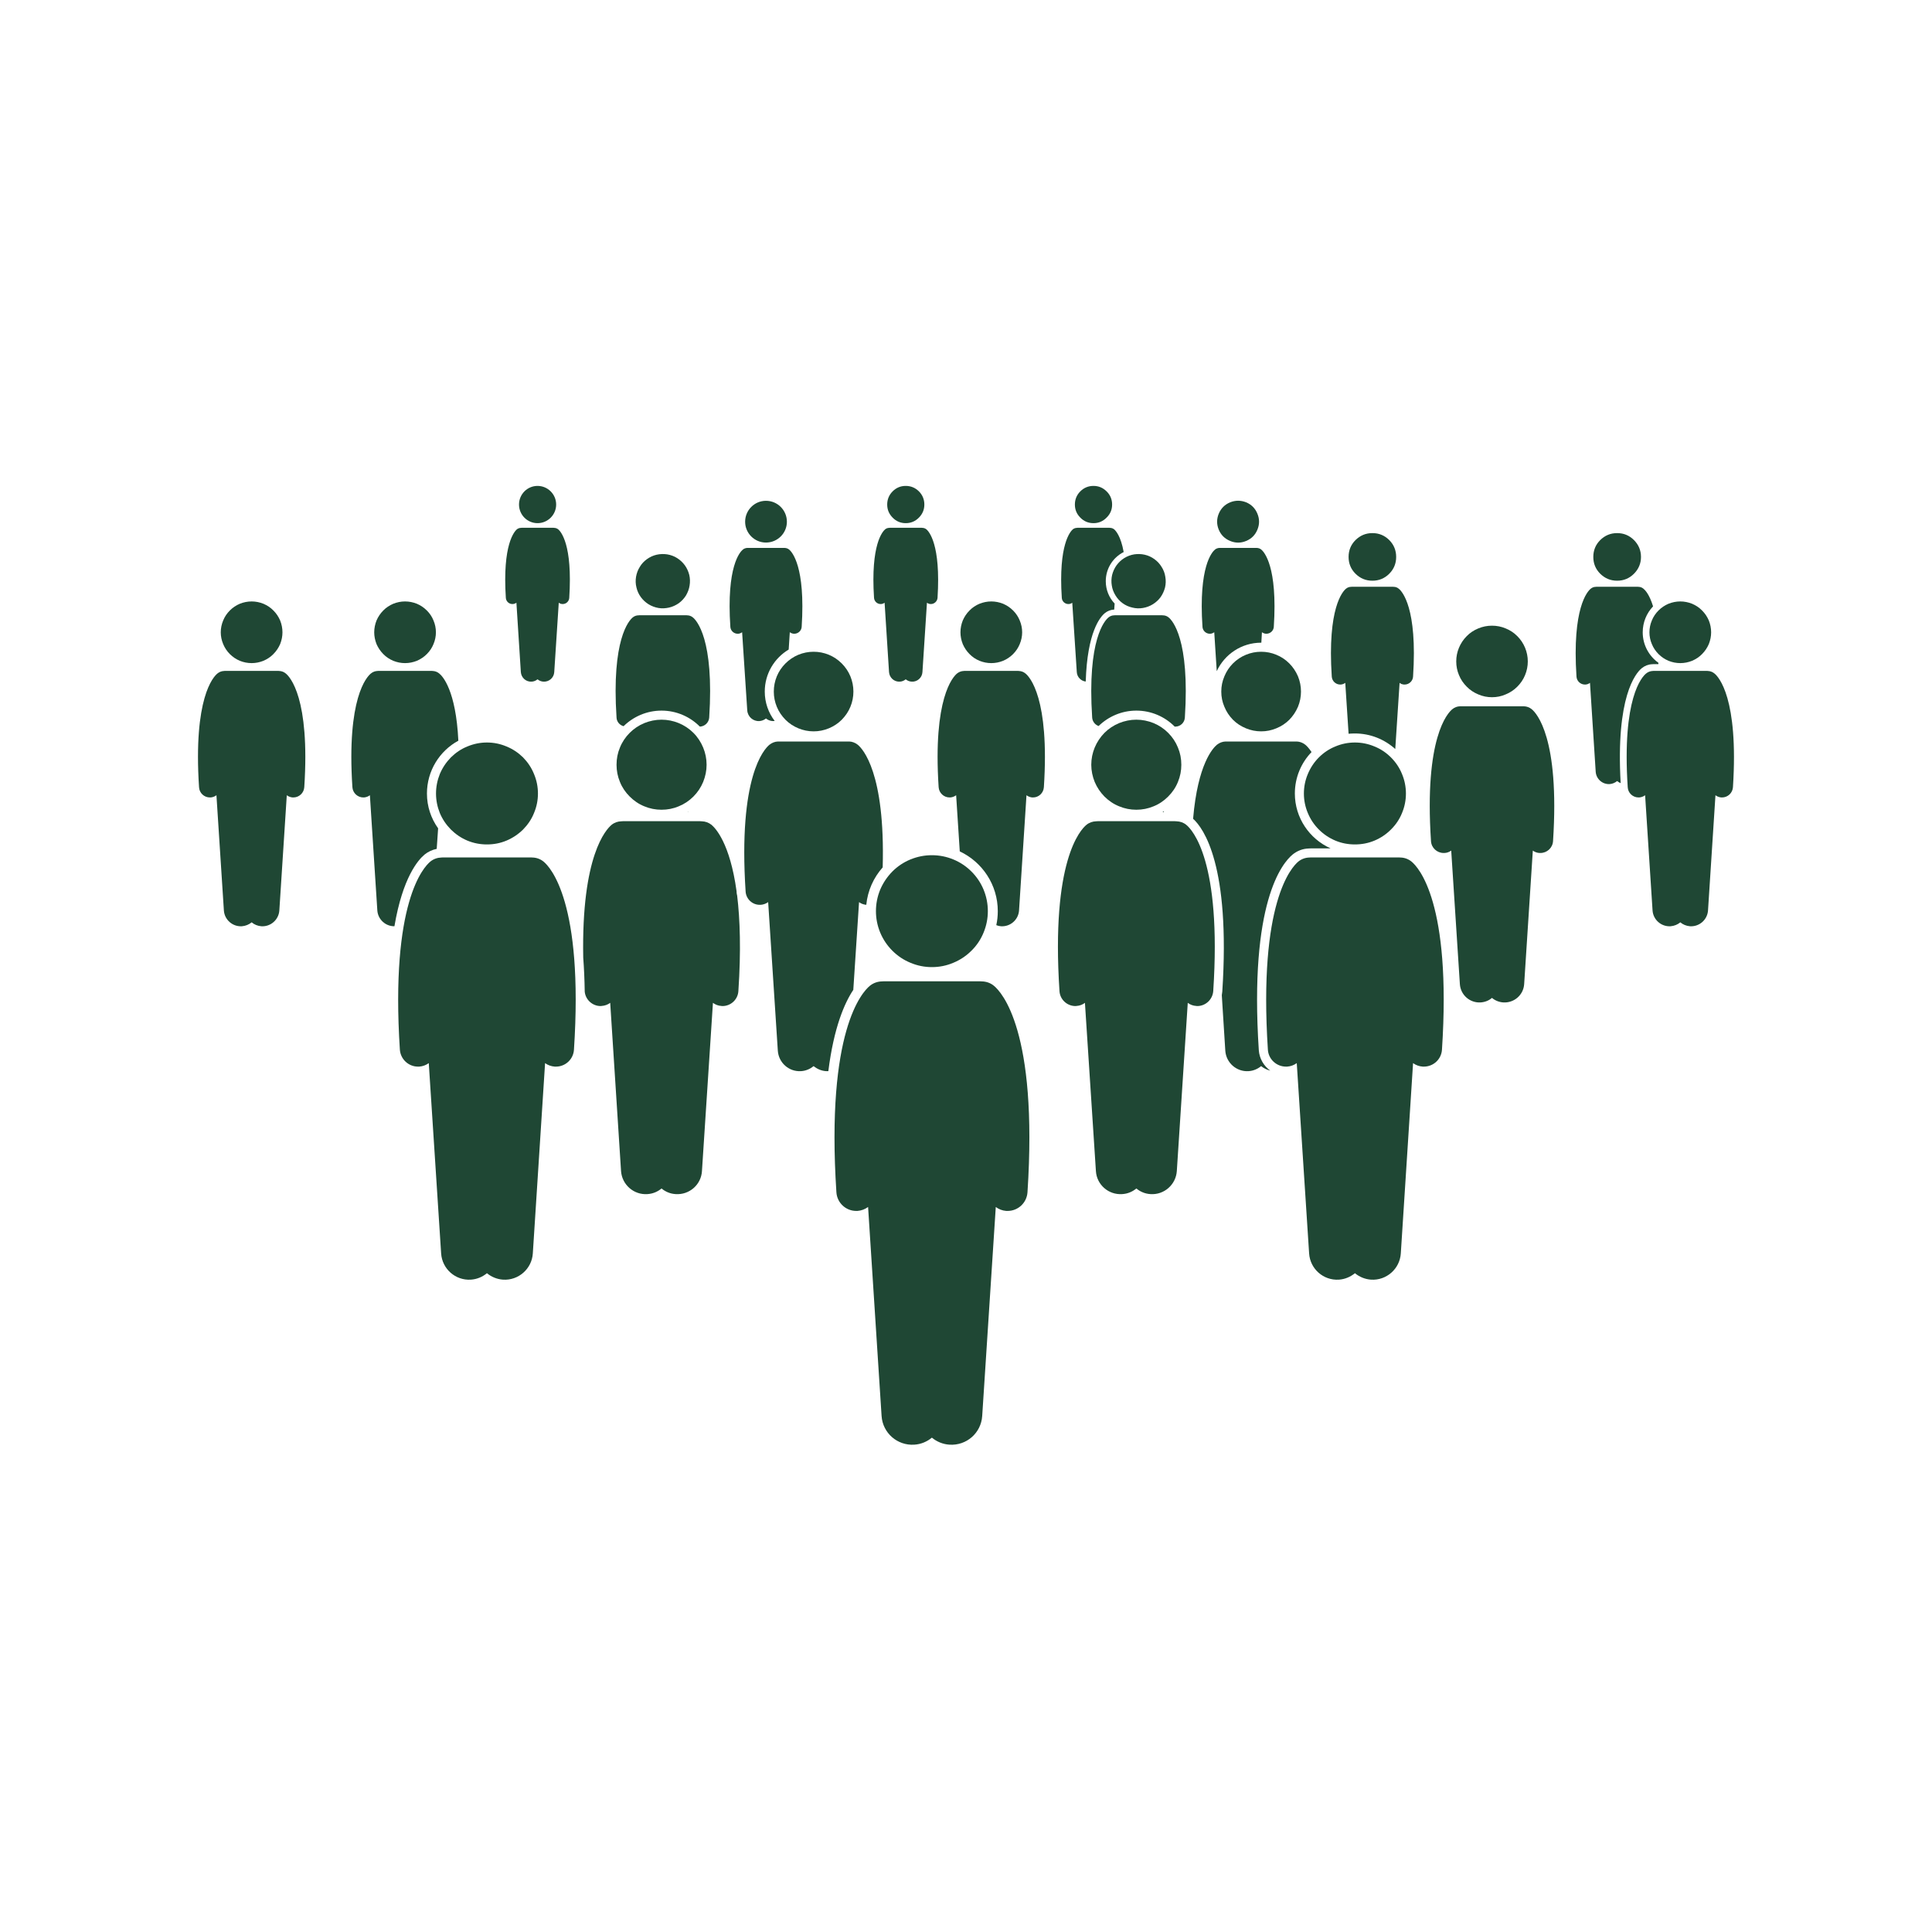
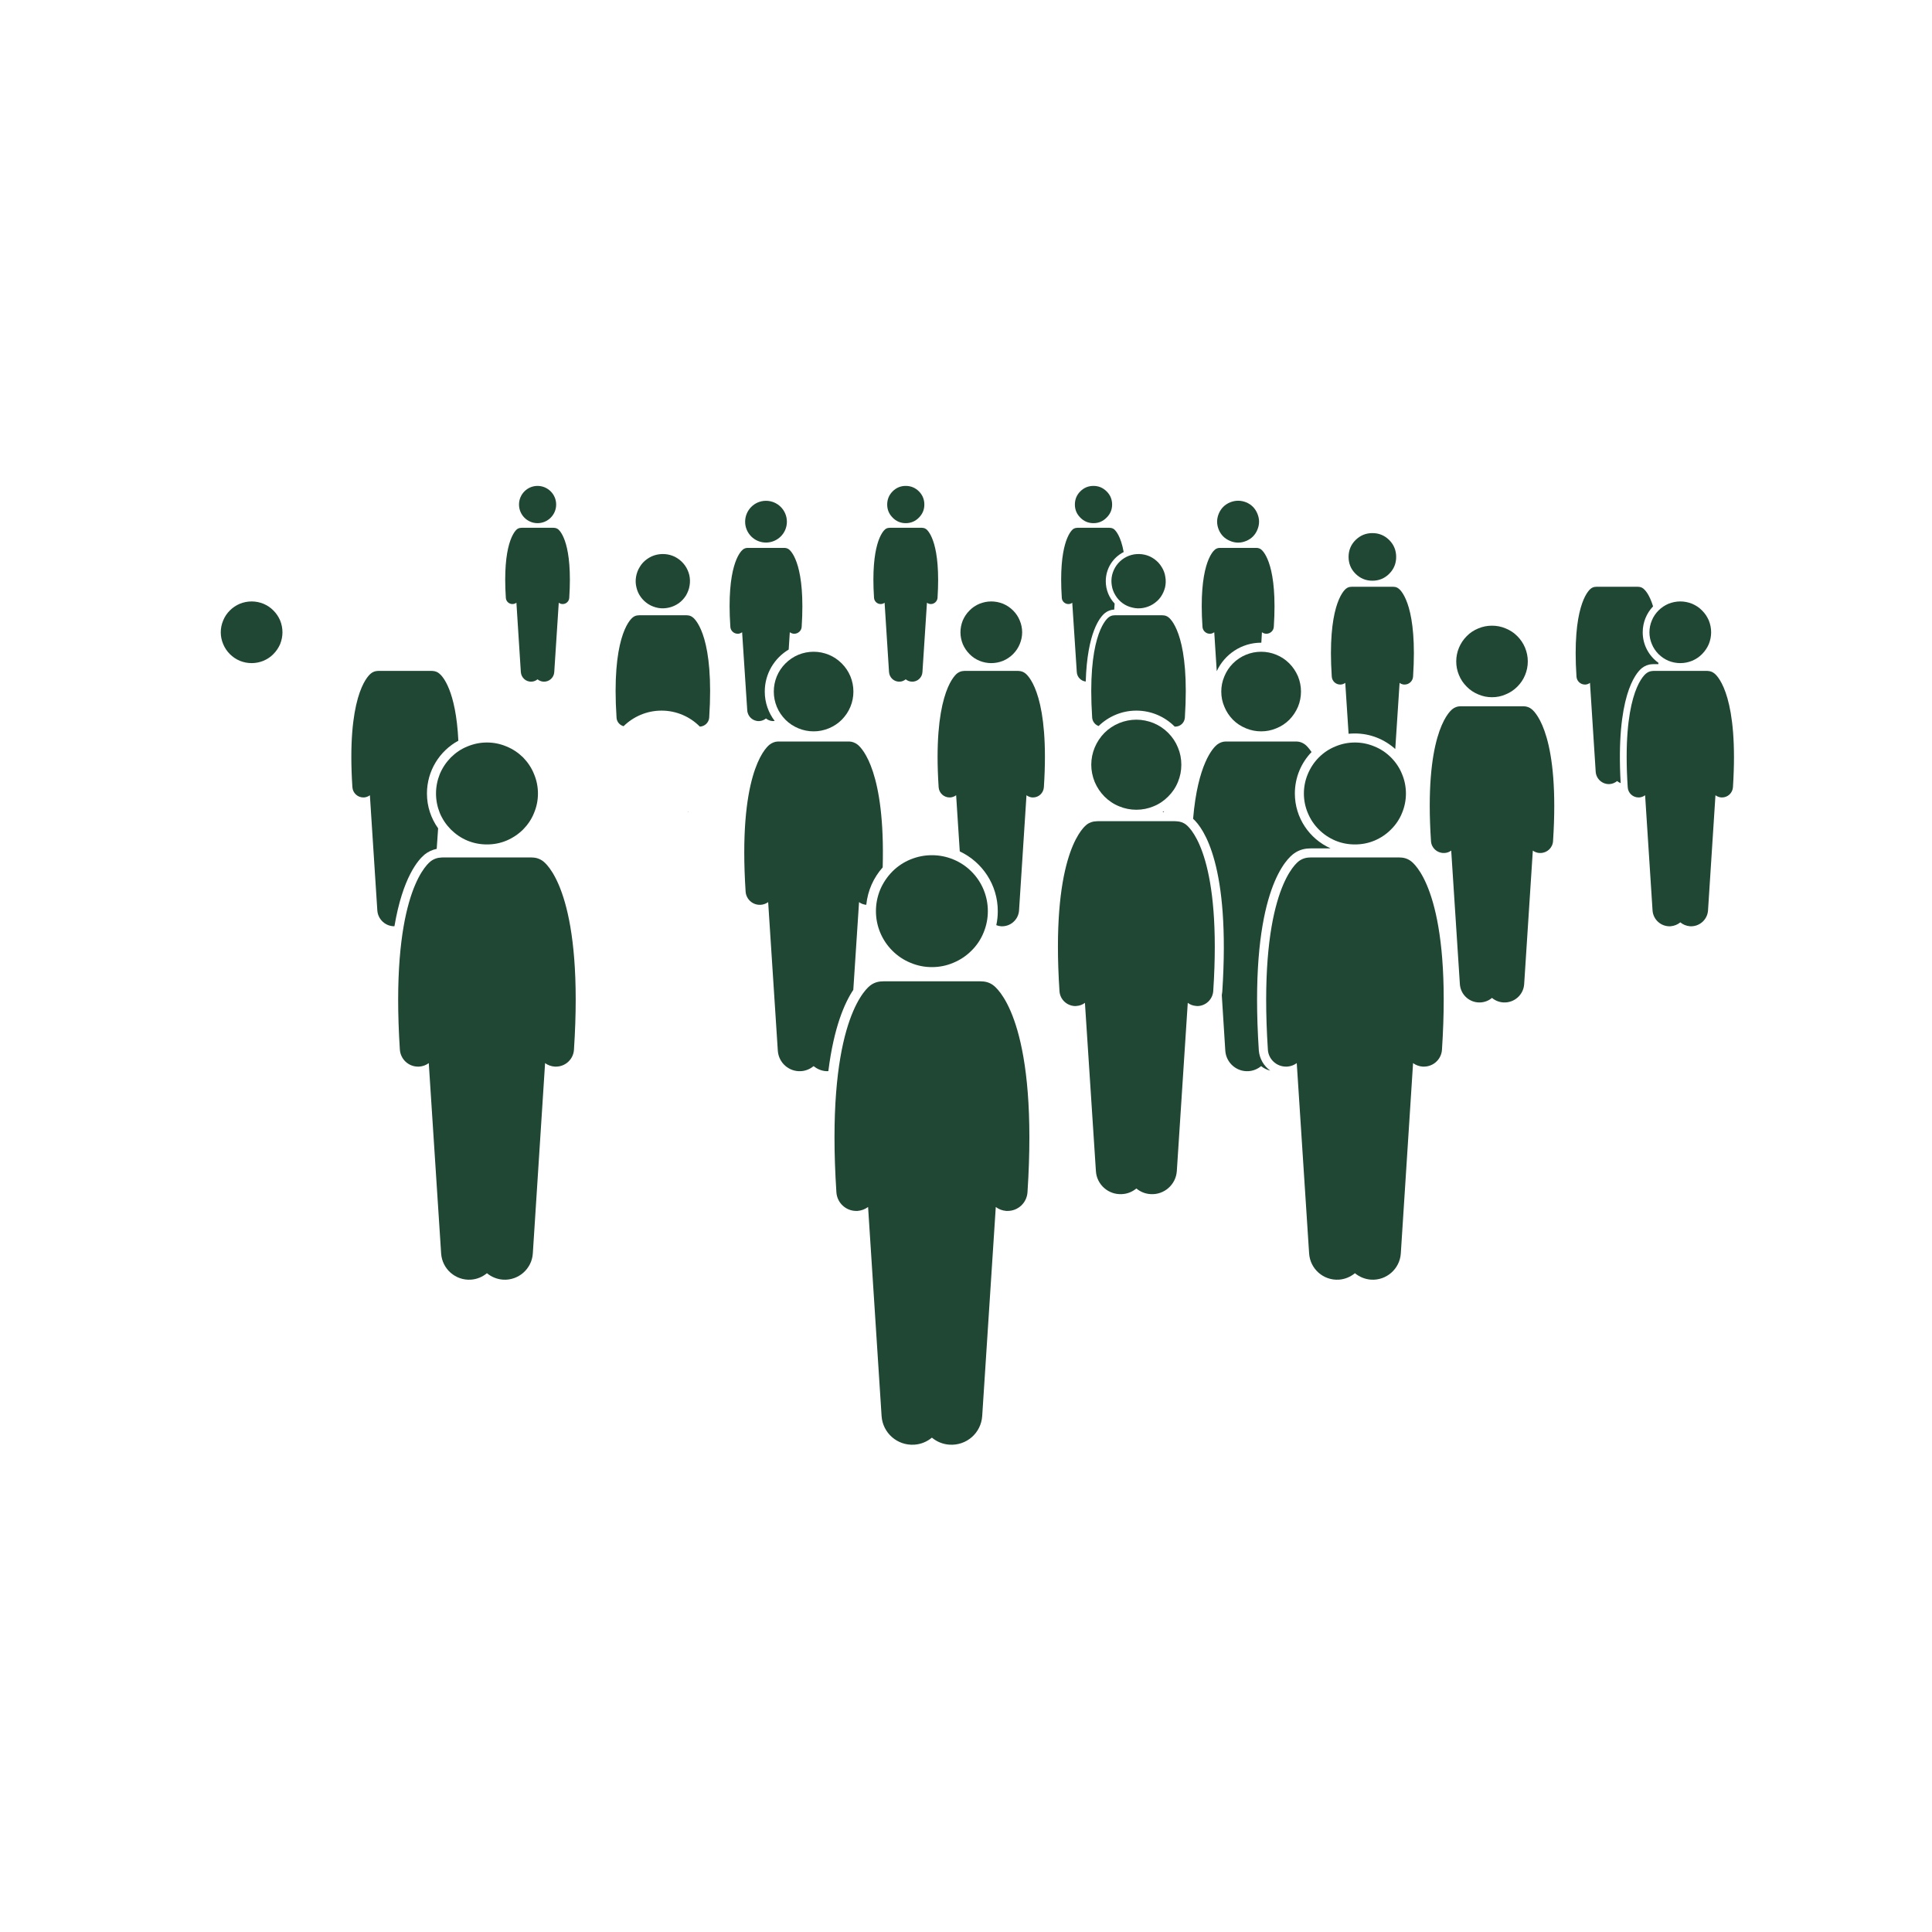
<svg xmlns="http://www.w3.org/2000/svg" width="100" viewBox="0 0 75 75" height="100" preserveAspectRatio="xMidYMid meet">
  <defs>
    <clipPath id="0a2d7ec146">
      <path d="M 34 18.863 L 36 18.863 L 36 21 L 34 21 Z M 34 18.863 " clip-rule="nonzero" />
    </clipPath>
    <clipPath id="1a4284a48c">
      <path d="M 20 18.863 L 22 18.863 L 22 21 L 20 21 Z M 20 18.863 " clip-rule="nonzero" />
    </clipPath>
    <clipPath id="a53202034e">
      <path d="M 63 26 L 67.5 26 L 67.5 36 L 63 36 Z M 63 26 " clip-rule="nonzero" />
    </clipPath>
    <clipPath id="ba25f64861">
-       <path d="M 7.5 26 L 12 26 L 12 36 L 7.5 36 Z M 7.5 26 " clip-rule="nonzero" />
-     </clipPath>
+       </clipPath>
    <clipPath id="960f65f1be">
      <path d="M 41 18.863 L 44 18.863 L 44 21 L 41 21 Z M 41 18.863 " clip-rule="nonzero" />
    </clipPath>
    <clipPath id="31ad8eb60a">
      <path d="M 32 38 L 40 38 L 40 56.363 L 32 56.363 Z M 32 38 " clip-rule="nonzero" />
    </clipPath>
  </defs>
  <path fill="#1f4734" d="M 48.957 24.949 C 48.961 24.949 48.961 24.949 48.965 24.949 L 48.988 24.543 C 49.031 24.574 49.086 24.598 49.145 24.602 C 49.148 24.602 49.156 24.602 49.16 24.602 C 49.312 24.602 49.441 24.484 49.449 24.332 C 49.602 21.984 49.07 21.426 48.965 21.336 C 48.914 21.293 48.852 21.273 48.789 21.27 C 48.781 21.27 48.77 21.27 48.762 21.27 L 47.367 21.27 C 47.355 21.27 47.348 21.27 47.336 21.27 C 47.277 21.273 47.215 21.293 47.164 21.336 C 47.055 21.426 46.523 21.984 46.68 24.332 C 46.688 24.484 46.816 24.602 46.965 24.602 C 46.973 24.602 46.98 24.602 46.984 24.602 C 47.043 24.598 47.094 24.574 47.137 24.543 L 47.234 26.055 C 47.535 25.402 48.195 24.949 48.957 24.949 Z M 48.957 24.949 " fill-opacity="1" fill-rule="nonzero" />
  <path fill="#1f4734" d="M 48.375 19.5 C 48.582 19.586 48.727 19.734 48.812 19.941 C 48.898 20.148 48.898 20.355 48.812 20.562 C 48.727 20.77 48.582 20.914 48.375 21 C 48.168 21.086 47.961 21.086 47.754 21 C 47.547 20.914 47.398 20.77 47.312 20.562 C 47.227 20.355 47.227 20.148 47.312 19.941 C 47.398 19.734 47.547 19.586 47.754 19.5 C 47.961 19.418 48.168 19.418 48.375 19.5 Z M 48.375 19.5 " fill-opacity="1" fill-rule="nonzero" />
  <path fill="#1f4734" d="M 54.164 29.078 L 54.332 26.508 C 54.379 26.547 54.441 26.57 54.504 26.574 C 54.512 26.574 54.52 26.574 54.527 26.574 C 54.699 26.574 54.844 26.441 54.855 26.266 C 55.031 23.594 54.426 22.953 54.301 22.855 C 54.242 22.805 54.176 22.781 54.105 22.781 C 54.094 22.777 54.082 22.777 54.07 22.777 L 52.484 22.777 C 52.473 22.777 52.461 22.777 52.449 22.781 C 52.379 22.781 52.309 22.805 52.25 22.855 C 52.129 22.953 51.523 23.594 51.699 26.266 C 51.711 26.441 51.855 26.574 52.027 26.574 C 52.031 26.574 52.039 26.574 52.047 26.574 C 52.113 26.57 52.172 26.547 52.223 26.508 L 52.352 28.484 C 52.43 28.477 52.516 28.473 52.598 28.473 C 53.199 28.473 53.75 28.703 54.164 29.078 Z M 54.164 29.078 " fill-opacity="1" fill-rule="nonzero" />
  <path fill="#1f4734" d="M 54.199 21.621 C 54.199 21.875 54.109 22.094 53.93 22.273 C 53.75 22.453 53.531 22.543 53.277 22.543 C 53.02 22.543 52.805 22.453 52.621 22.273 C 52.441 22.094 52.352 21.875 52.352 21.621 C 52.352 21.363 52.441 21.145 52.621 20.965 C 52.805 20.785 53.02 20.695 53.277 20.695 C 53.531 20.695 53.75 20.785 53.93 20.965 C 54.109 21.145 54.199 21.363 54.199 21.621 Z M 54.199 21.621 " fill-opacity="1" fill-rule="nonzero" />
  <path fill="#1f4734" d="M 33.93 23.211 C 33.941 23.344 34.051 23.449 34.188 23.449 C 34.191 23.449 34.199 23.449 34.203 23.449 C 34.254 23.445 34.301 23.426 34.34 23.398 L 34.512 26.09 C 34.527 26.309 34.715 26.477 34.934 26.461 C 35.02 26.457 35.098 26.422 35.16 26.371 C 35.223 26.422 35.301 26.457 35.391 26.461 C 35.605 26.477 35.797 26.309 35.809 26.09 L 35.984 23.398 C 36.023 23.426 36.07 23.445 36.121 23.449 C 36.125 23.449 36.133 23.449 36.137 23.449 C 36.27 23.449 36.383 23.344 36.395 23.211 C 36.527 21.125 36.059 20.629 35.961 20.547 C 35.914 20.512 35.863 20.492 35.809 20.492 C 35.797 20.488 35.789 20.488 35.781 20.488 L 34.543 20.488 C 34.535 20.488 34.523 20.488 34.516 20.492 C 34.461 20.492 34.406 20.512 34.363 20.547 C 34.266 20.629 33.793 21.125 33.93 23.211 Z M 33.93 23.211 " fill-opacity="1" fill-rule="nonzero" />
  <g clip-path="url(#0a2d7ec146)">
    <path fill="#1f4734" d="M 35.883 19.586 C 35.883 19.785 35.812 19.953 35.672 20.094 C 35.531 20.238 35.359 20.309 35.16 20.309 C 34.961 20.309 34.793 20.238 34.652 20.094 C 34.512 19.953 34.441 19.785 34.441 19.586 C 34.441 19.387 34.512 19.215 34.652 19.074 C 34.793 18.934 34.961 18.863 35.16 18.863 C 35.359 18.863 35.531 18.934 35.672 19.074 C 35.812 19.215 35.883 19.387 35.883 19.586 Z M 35.883 19.586 " fill-opacity="1" fill-rule="nonzero" />
  </g>
  <path fill="#1f4734" d="M 19.637 23.211 C 19.645 23.344 19.758 23.449 19.891 23.449 C 19.898 23.449 19.902 23.449 19.91 23.449 C 19.961 23.445 20.008 23.426 20.047 23.398 L 20.219 26.09 C 20.234 26.309 20.422 26.477 20.641 26.461 C 20.727 26.457 20.805 26.422 20.867 26.371 C 20.93 26.422 21.008 26.457 21.094 26.461 C 21.312 26.477 21.504 26.309 21.516 26.09 L 21.691 23.398 C 21.73 23.426 21.773 23.445 21.828 23.449 C 21.832 23.449 21.836 23.449 21.844 23.449 C 21.977 23.449 22.09 23.344 22.098 23.211 C 22.234 21.125 21.766 20.629 21.668 20.547 C 21.621 20.512 21.566 20.492 21.512 20.492 C 21.504 20.488 21.496 20.488 21.488 20.488 L 20.25 20.488 C 20.238 20.488 20.23 20.488 20.223 20.492 C 20.168 20.492 20.113 20.512 20.066 20.547 C 19.973 20.629 19.5 21.125 19.637 23.211 Z M 19.637 23.211 " fill-opacity="1" fill-rule="nonzero" />
  <g clip-path="url(#1a4284a48c)">
    <path fill="#1f4734" d="M 20.867 20.309 C 21.266 20.309 21.59 19.984 21.59 19.586 C 21.59 19.188 21.266 18.863 20.867 18.863 C 20.469 18.863 20.148 19.188 20.148 19.586 C 20.148 19.984 20.469 20.309 20.867 20.309 Z M 20.867 20.309 " fill-opacity="1" fill-rule="nonzero" />
  </g>
  <path fill="#1f4734" d="M 30.617 25.215 L 30.66 24.543 C 30.703 24.574 30.758 24.598 30.816 24.602 C 30.82 24.602 30.828 24.602 30.832 24.602 C 30.984 24.602 31.113 24.484 31.121 24.332 C 31.273 21.984 30.742 21.426 30.637 21.336 C 30.586 21.293 30.523 21.273 30.461 21.27 C 30.453 21.27 30.441 21.27 30.434 21.27 L 29.039 21.27 C 29.027 21.27 29.02 21.27 29.008 21.27 C 28.949 21.273 28.887 21.293 28.836 21.336 C 28.727 21.426 28.195 21.984 28.352 24.332 C 28.359 24.484 28.488 24.602 28.637 24.602 C 28.645 24.602 28.652 24.602 28.656 24.602 C 28.715 24.598 28.766 24.574 28.809 24.543 L 29.008 27.574 C 29.023 27.82 29.234 28.008 29.48 27.992 C 29.578 27.984 29.664 27.949 29.734 27.891 C 29.805 27.949 29.895 27.984 29.992 27.992 C 30.02 27.992 30.047 27.992 30.074 27.988 C 29.832 27.672 29.688 27.277 29.688 26.848 C 29.688 26.152 30.062 25.547 30.617 25.215 Z M 30.617 25.215 " fill-opacity="1" fill-rule="nonzero" />
  <path fill="#1f4734" d="M 30.547 20.254 C 30.547 19.805 30.184 19.441 29.734 19.441 C 29.289 19.441 28.926 19.805 28.926 20.254 C 28.926 20.699 29.289 21.062 29.734 21.062 C 30.184 21.062 30.547 20.699 30.547 20.254 Z M 30.547 20.254 " fill-opacity="1" fill-rule="nonzero" />
  <path fill="#1f4734" d="M 63.734 25.938 C 63.852 25.844 63.992 25.789 64.141 25.785 C 64.16 25.781 64.18 25.781 64.203 25.781 L 64.379 25.781 C 64.379 25.766 64.379 25.75 64.379 25.73 C 64.012 25.465 63.77 25.035 63.77 24.547 C 63.77 24.156 63.922 23.801 64.172 23.539 C 64.031 23.074 63.859 22.902 63.801 22.855 C 63.742 22.805 63.676 22.781 63.605 22.781 C 63.594 22.777 63.582 22.777 63.57 22.777 L 61.984 22.777 C 61.973 22.777 61.961 22.777 61.949 22.781 C 61.879 22.781 61.809 22.805 61.75 22.855 C 61.629 22.953 61.023 23.594 61.199 26.266 C 61.211 26.441 61.355 26.574 61.527 26.574 C 61.531 26.574 61.539 26.574 61.547 26.574 C 61.613 26.57 61.672 26.547 61.723 26.508 L 61.945 29.961 C 61.965 30.242 62.207 30.453 62.484 30.438 C 62.598 30.43 62.695 30.387 62.777 30.32 C 62.816 30.352 62.863 30.383 62.914 30.402 C 62.723 27.047 63.492 26.137 63.734 25.938 Z M 63.734 25.938 " fill-opacity="1" fill-rule="nonzero" />
-   <path fill="#1f4734" d="M 63.703 21.621 C 63.703 21.875 63.609 22.094 63.43 22.273 C 63.25 22.453 63.031 22.543 62.777 22.543 C 62.52 22.543 62.305 22.453 62.121 22.273 C 61.941 22.094 61.852 21.875 61.852 21.621 C 61.852 21.363 61.941 21.145 62.121 20.965 C 62.305 20.785 62.52 20.695 62.777 20.695 C 63.031 20.695 63.25 20.785 63.43 20.965 C 63.609 21.145 63.703 21.363 63.703 21.621 Z M 63.703 21.621 " fill-opacity="1" fill-rule="nonzero" />
  <path fill="#1f4734" d="M 26.715 31.527 L 26.715 31.512 C 26.707 31.52 26.699 31.523 26.691 31.527 Z M 26.715 31.527 " fill-opacity="1" fill-rule="nonzero" />
  <path fill="#1f4734" d="M 24.207 28.191 C 24.586 27.82 25.105 27.586 25.68 27.586 C 26.262 27.586 26.789 27.824 27.168 28.207 C 27.359 28.199 27.516 28.051 27.531 27.859 C 27.73 24.812 27.039 24.082 26.898 23.969 C 26.832 23.914 26.754 23.887 26.676 23.887 C 26.66 23.883 26.648 23.883 26.637 23.883 L 24.828 23.883 C 24.812 23.883 24.801 23.883 24.789 23.887 C 24.707 23.887 24.629 23.914 24.562 23.969 C 24.422 24.082 23.734 24.812 23.934 27.859 C 23.941 28.02 24.059 28.152 24.207 28.191 Z M 24.207 28.191 " fill-opacity="1" fill-rule="nonzero" />
  <path fill="#1f4734" d="M 26.758 22.32 C 26.789 22.457 26.793 22.594 26.77 22.73 C 26.75 22.867 26.699 22.996 26.629 23.117 C 26.555 23.234 26.461 23.336 26.348 23.418 C 26.234 23.496 26.109 23.555 25.973 23.586 C 25.836 23.617 25.699 23.625 25.562 23.602 C 25.426 23.578 25.297 23.531 25.176 23.457 C 25.059 23.383 24.957 23.289 24.875 23.176 C 24.793 23.062 24.738 22.941 24.707 22.805 C 24.672 22.668 24.668 22.531 24.691 22.391 C 24.715 22.254 24.762 22.125 24.836 22.008 C 24.906 21.887 25 21.789 25.113 21.707 C 25.227 21.625 25.352 21.566 25.488 21.535 C 25.625 21.504 25.762 21.5 25.898 21.52 C 26.039 21.543 26.168 21.59 26.285 21.664 C 26.402 21.738 26.504 21.832 26.586 21.945 C 26.668 22.059 26.723 22.184 26.758 22.32 Z M 26.758 22.32 " fill-opacity="1" fill-rule="nonzero" />
  <path fill="#1f4734" d="M 16.484 33.172 C 16.621 33.062 16.781 32.988 16.953 32.953 L 17.008 32.156 C 16.734 31.773 16.574 31.309 16.574 30.805 C 16.574 29.922 17.066 29.148 17.793 28.754 C 17.699 26.793 17.18 26.246 17.051 26.145 C 16.977 26.082 16.887 26.051 16.797 26.047 C 16.781 26.047 16.766 26.043 16.75 26.043 L 14.695 26.043 C 14.684 26.043 14.668 26.047 14.652 26.047 C 14.562 26.051 14.473 26.082 14.398 26.145 C 14.238 26.273 13.453 27.098 13.68 30.559 C 13.695 30.785 13.883 30.957 14.105 30.957 C 14.113 30.957 14.125 30.957 14.133 30.957 C 14.219 30.949 14.297 30.918 14.359 30.871 L 14.648 35.344 C 14.672 35.691 14.965 35.961 15.312 35.957 C 15.633 34.059 16.234 33.379 16.484 33.172 Z M 16.484 33.172 " fill-opacity="1" fill-rule="nonzero" />
-   <path fill="#1f4734" d="M 16.922 24.547 C 16.922 24.703 16.891 24.855 16.828 25.004 C 16.77 25.148 16.684 25.277 16.57 25.391 C 16.457 25.504 16.328 25.59 16.184 25.652 C 16.035 25.711 15.883 25.742 15.723 25.742 C 15.566 25.742 15.414 25.711 15.266 25.652 C 15.121 25.59 14.988 25.504 14.879 25.391 C 14.766 25.277 14.68 25.148 14.617 25.004 C 14.559 24.855 14.527 24.703 14.527 24.547 C 14.527 24.387 14.559 24.234 14.617 24.086 C 14.68 23.941 14.766 23.812 14.879 23.699 C 14.988 23.586 15.121 23.5 15.266 23.438 C 15.414 23.379 15.566 23.348 15.723 23.348 C 15.883 23.348 16.035 23.379 16.184 23.438 C 16.328 23.5 16.457 23.586 16.57 23.699 C 16.684 23.812 16.77 23.941 16.828 24.086 C 16.891 24.234 16.922 24.387 16.922 24.547 Z M 16.922 24.547 " fill-opacity="1" fill-rule="nonzero" />
  <g clip-path="url(#a53202034e)">
    <path fill="#1f4734" d="M 66.555 26.145 C 66.48 26.082 66.391 26.051 66.301 26.047 C 66.285 26.047 66.27 26.043 66.258 26.043 L 64.203 26.043 C 64.188 26.043 64.172 26.047 64.156 26.047 C 64.066 26.051 63.977 26.082 63.902 26.145 C 63.742 26.273 62.961 27.098 63.188 30.559 C 63.199 30.785 63.387 30.957 63.609 30.957 C 63.621 30.957 63.629 30.957 63.637 30.957 C 63.723 30.949 63.801 30.918 63.863 30.871 L 64.152 35.344 C 64.176 35.703 64.488 35.98 64.852 35.957 C 64.996 35.945 65.125 35.891 65.23 35.805 C 65.332 35.891 65.461 35.945 65.605 35.957 C 65.969 35.98 66.281 35.703 66.305 35.344 L 66.594 30.871 C 66.656 30.918 66.734 30.949 66.82 30.957 C 66.828 30.957 66.84 30.957 66.848 30.957 C 67.07 30.957 67.258 30.785 67.273 30.559 C 67.496 27.098 66.715 26.273 66.555 26.145 Z M 66.555 26.145 " fill-opacity="1" fill-rule="nonzero" />
  </g>
  <path fill="#1f4734" d="M 66.426 24.547 C 66.426 24.703 66.395 24.855 66.336 25.004 C 66.273 25.148 66.188 25.277 66.074 25.391 C 65.965 25.504 65.832 25.59 65.688 25.652 C 65.539 25.711 65.387 25.742 65.23 25.742 C 65.07 25.742 64.918 25.711 64.77 25.652 C 64.625 25.59 64.496 25.504 64.383 25.391 C 64.27 25.277 64.184 25.148 64.125 25.004 C 64.062 24.855 64.031 24.703 64.031 24.547 C 64.031 24.387 64.062 24.234 64.125 24.086 C 64.184 23.941 64.27 23.812 64.383 23.699 C 64.496 23.586 64.625 23.5 64.77 23.438 C 64.918 23.379 65.07 23.348 65.23 23.348 C 65.387 23.348 65.539 23.379 65.688 23.438 C 65.832 23.5 65.965 23.586 66.074 23.699 C 66.188 23.812 66.273 23.941 66.336 24.086 C 66.395 24.234 66.426 24.387 66.426 24.547 Z M 66.426 24.547 " fill-opacity="1" fill-rule="nonzero" />
  <g clip-path="url(#ba25f64861)">
    <path fill="#1f4734" d="M 11.094 26.145 C 11.02 26.082 10.93 26.051 10.84 26.047 C 10.824 26.047 10.809 26.043 10.797 26.043 L 8.742 26.043 C 8.727 26.043 8.711 26.047 8.699 26.047 C 8.605 26.051 8.516 26.082 8.441 26.145 C 8.281 26.273 7.5 27.098 7.727 30.559 C 7.738 30.785 7.926 30.957 8.148 30.957 C 8.16 30.957 8.168 30.957 8.18 30.957 C 8.262 30.949 8.34 30.918 8.402 30.871 L 8.691 35.344 C 8.715 35.703 9.027 35.98 9.391 35.957 C 9.535 35.945 9.664 35.891 9.77 35.805 C 9.871 35.891 10 35.945 10.145 35.957 C 10.508 35.98 10.82 35.703 10.844 35.344 L 11.133 30.871 C 11.195 30.918 11.273 30.949 11.359 30.957 C 11.367 30.957 11.379 30.957 11.387 30.957 C 11.609 30.957 11.797 30.785 11.812 30.559 C 12.039 27.098 11.254 26.273 11.094 26.145 Z M 11.094 26.145 " fill-opacity="1" fill-rule="nonzero" />
  </g>
  <path fill="#1f4734" d="M 10.965 24.547 C 10.965 24.703 10.934 24.855 10.875 25.004 C 10.812 25.148 10.727 25.277 10.613 25.391 C 10.504 25.504 10.371 25.59 10.227 25.652 C 10.078 25.711 9.926 25.742 9.77 25.742 C 9.609 25.742 9.457 25.711 9.309 25.652 C 9.164 25.59 9.035 25.504 8.922 25.391 C 8.809 25.277 8.723 25.148 8.664 25.004 C 8.602 24.855 8.57 24.703 8.57 24.547 C 8.57 24.387 8.602 24.234 8.664 24.086 C 8.723 23.941 8.809 23.812 8.922 23.699 C 9.035 23.586 9.164 23.5 9.309 23.438 C 9.457 23.379 9.609 23.348 9.77 23.348 C 9.926 23.348 10.078 23.379 10.227 23.438 C 10.371 23.5 10.504 23.586 10.613 23.699 C 10.727 23.812 10.812 23.941 10.875 24.086 C 10.934 24.234 10.965 24.387 10.965 24.547 Z M 10.965 24.547 " fill-opacity="1" fill-rule="nonzero" />
  <path fill="#1f4734" d="M 48.867 40.773 C 48.492 35.027 49.777 33.504 50.18 33.172 C 50.359 33.027 50.574 32.945 50.805 32.938 C 50.836 32.934 50.867 32.934 50.898 32.934 L 51.645 32.934 C 51.645 32.93 51.645 32.93 51.645 32.93 C 50.836 32.566 50.266 31.75 50.266 30.805 C 50.266 30.18 50.512 29.613 50.914 29.195 C 50.809 29.035 50.719 28.949 50.672 28.91 C 50.574 28.832 50.457 28.789 50.34 28.785 C 50.32 28.785 50.305 28.785 50.285 28.785 L 47.629 28.785 C 47.613 28.785 47.594 28.785 47.574 28.785 C 47.457 28.789 47.34 28.832 47.242 28.91 C 47.09 29.035 46.496 29.652 46.316 31.785 C 46.719 32.148 47.77 33.586 47.449 38.496 C 47.445 38.543 47.438 38.586 47.43 38.633 L 47.566 40.789 C 47.598 41.258 48.004 41.613 48.469 41.582 C 48.656 41.57 48.824 41.496 48.957 41.387 C 49.059 41.469 49.18 41.531 49.312 41.562 C 49.062 41.383 48.891 41.098 48.867 40.773 Z M 48.867 40.773 " fill-opacity="1" fill-rule="nonzero" />
  <path fill="#1f4734" d="M 50.504 26.848 C 50.504 27.051 50.465 27.25 50.387 27.438 C 50.305 27.629 50.195 27.793 50.051 27.941 C 49.906 28.086 49.738 28.195 49.547 28.273 C 49.359 28.352 49.164 28.391 48.957 28.391 C 48.754 28.391 48.555 28.352 48.367 28.273 C 48.176 28.195 48.008 28.086 47.863 27.941 C 47.719 27.793 47.609 27.629 47.531 27.438 C 47.449 27.25 47.41 27.051 47.41 26.848 C 47.41 26.641 47.449 26.445 47.531 26.254 C 47.609 26.066 47.719 25.898 47.863 25.754 C 48.008 25.609 48.176 25.496 48.367 25.418 C 48.555 25.34 48.754 25.301 48.957 25.301 C 49.164 25.301 49.359 25.34 49.547 25.418 C 49.738 25.496 49.906 25.609 50.051 25.754 C 50.195 25.898 50.305 26.066 50.387 26.254 C 50.465 26.445 50.504 26.641 50.504 26.848 Z M 50.504 26.848 " fill-opacity="1" fill-rule="nonzero" />
-   <path fill="#1f4734" d="M 28.594 34.637 C 28.594 34.625 28.594 34.613 28.594 34.602 C 28.336 32.727 27.773 32.148 27.621 32.02 C 27.508 31.93 27.379 31.887 27.246 31.883 C 27.223 31.879 27.203 31.879 27.18 31.879 L 24.18 31.879 C 24.156 31.879 24.137 31.879 24.117 31.883 C 23.984 31.887 23.852 31.93 23.742 32.02 C 23.531 32.195 22.566 33.203 22.641 37.176 C 22.672 37.574 22.691 38.016 22.699 38.496 C 22.73 38.812 23 39.055 23.316 39.055 C 23.328 39.055 23.344 39.051 23.355 39.051 C 23.48 39.043 23.594 39 23.688 38.93 L 24.109 45.461 C 24.145 45.988 24.602 46.391 25.129 46.355 C 25.34 46.344 25.531 46.262 25.68 46.137 C 25.832 46.262 26.02 46.344 26.23 46.355 C 26.762 46.391 27.219 45.988 27.25 45.461 L 27.676 38.93 C 27.77 39 27.879 39.043 28.004 39.051 C 28.02 39.051 28.031 39.055 28.047 39.055 C 28.371 39.055 28.645 38.801 28.664 38.473 C 28.77 36.891 28.727 35.688 28.617 34.77 C 28.605 34.727 28.598 34.684 28.594 34.637 Z M 28.594 34.637 " fill-opacity="1" fill-rule="nonzero" />
-   <path fill="#1f4734" d="M 27.43 29.688 C 27.43 29.918 27.383 30.141 27.297 30.355 C 27.207 30.57 27.082 30.758 26.918 30.922 C 26.754 31.086 26.562 31.215 26.348 31.301 C 26.137 31.391 25.914 31.434 25.68 31.434 C 25.449 31.434 25.227 31.391 25.012 31.301 C 24.797 31.215 24.609 31.086 24.445 30.922 C 24.281 30.758 24.152 30.57 24.066 30.355 C 23.977 30.141 23.934 29.918 23.934 29.688 C 23.934 29.453 23.977 29.23 24.066 29.02 C 24.152 28.805 24.281 28.613 24.445 28.449 C 24.609 28.285 24.797 28.16 25.012 28.07 C 25.227 27.984 25.449 27.938 25.68 27.938 C 25.914 27.938 26.137 27.984 26.348 28.07 C 26.562 28.16 26.754 28.285 26.918 28.449 C 27.082 28.613 27.207 28.805 27.297 29.02 C 27.383 29.23 27.43 29.453 27.43 29.688 Z M 27.43 29.688 " fill-opacity="1" fill-rule="nonzero" />
  <path fill="#1f4734" d="M 21.098 33.445 C 20.973 33.344 20.824 33.293 20.676 33.289 C 20.652 33.285 20.629 33.285 20.602 33.285 L 17.203 33.285 C 17.18 33.285 17.156 33.285 17.133 33.289 C 16.984 33.293 16.832 33.344 16.707 33.445 C 16.445 33.66 15.152 35.027 15.523 40.75 C 15.551 41.121 15.859 41.406 16.227 41.406 C 16.242 41.406 16.258 41.406 16.273 41.406 C 16.414 41.395 16.539 41.348 16.645 41.27 L 17.125 48.66 C 17.164 49.258 17.68 49.715 18.281 49.676 C 18.52 49.66 18.734 49.566 18.902 49.426 C 19.074 49.566 19.289 49.66 19.527 49.676 C 20.125 49.715 20.645 49.258 20.684 48.66 L 21.16 41.27 C 21.266 41.348 21.395 41.395 21.535 41.406 C 21.551 41.406 21.566 41.406 21.582 41.406 C 21.949 41.406 22.258 41.121 22.281 40.75 C 22.656 35.027 21.363 33.66 21.098 33.445 Z M 21.098 33.445 " fill-opacity="1" fill-rule="nonzero" />
  <path fill="#1f4734" d="M 20.883 30.805 C 20.883 31.066 20.832 31.32 20.73 31.562 C 20.633 31.805 20.488 32.016 20.305 32.203 C 20.117 32.387 19.902 32.531 19.66 32.633 C 19.418 32.734 19.168 32.781 18.902 32.781 C 18.641 32.781 18.391 32.734 18.145 32.633 C 17.902 32.531 17.691 32.387 17.504 32.203 C 17.32 32.016 17.176 31.805 17.074 31.562 C 16.977 31.32 16.926 31.066 16.926 30.805 C 16.926 30.543 16.977 30.289 17.074 30.047 C 17.176 29.805 17.32 29.59 17.504 29.402 C 17.691 29.219 17.902 29.074 18.145 28.977 C 18.391 28.875 18.641 28.824 18.902 28.824 C 19.168 28.824 19.418 28.875 19.66 28.977 C 19.902 29.074 20.117 29.219 20.305 29.402 C 20.488 29.59 20.633 29.805 20.73 30.047 C 20.832 30.289 20.883 30.543 20.883 30.805 Z M 20.883 30.805 " fill-opacity="1" fill-rule="nonzero" />
  <path fill="#1f4734" d="M 42.891 23.801 C 42.992 23.719 43.113 23.672 43.242 23.664 C 43.246 23.664 43.25 23.664 43.254 23.664 L 43.27 23.43 C 43.055 23.203 42.926 22.898 42.926 22.562 C 42.926 22.066 43.207 21.641 43.621 21.43 C 43.508 20.801 43.309 20.598 43.25 20.547 C 43.203 20.512 43.148 20.492 43.094 20.492 C 43.086 20.488 43.078 20.488 43.066 20.488 L 41.828 20.488 C 41.82 20.488 41.812 20.488 41.805 20.492 C 41.75 20.492 41.695 20.512 41.648 20.547 C 41.555 20.629 41.082 21.125 41.219 23.211 C 41.227 23.344 41.34 23.449 41.473 23.449 C 41.48 23.449 41.484 23.449 41.492 23.449 C 41.543 23.445 41.59 23.426 41.625 23.398 L 41.801 26.09 C 41.812 26.285 41.965 26.438 42.148 26.457 C 42.207 24.531 42.711 23.945 42.891 23.801 Z M 42.891 23.801 " fill-opacity="1" fill-rule="nonzero" />
  <g clip-path="url(#960f65f1be)">
    <path fill="#1f4734" d="M 43.172 19.586 C 43.172 19.785 43.102 19.953 42.957 20.094 C 42.816 20.238 42.648 20.309 42.449 20.309 C 42.25 20.309 42.078 20.238 41.938 20.094 C 41.797 19.953 41.727 19.785 41.727 19.586 C 41.727 19.387 41.797 19.215 41.938 19.074 C 42.078 18.934 42.25 18.863 42.449 18.863 C 42.648 18.863 42.816 18.934 42.957 19.074 C 43.102 19.215 43.172 19.387 43.172 19.586 Z M 43.172 19.586 " fill-opacity="1" fill-rule="nonzero" />
  </g>
  <path fill="#1f4734" d="M 42.648 28.184 C 43.027 27.816 43.543 27.586 44.113 27.586 C 44.695 27.586 45.223 27.824 45.602 28.207 C 45.609 28.207 45.617 28.207 45.625 28.207 C 45.82 28.207 45.984 28.055 45.996 27.859 C 46.195 24.812 45.508 24.082 45.367 23.969 C 45.301 23.914 45.223 23.887 45.141 23.887 C 45.129 23.883 45.117 23.883 45.102 23.883 L 43.293 23.883 C 43.281 23.883 43.27 23.883 43.254 23.887 C 43.176 23.887 43.098 23.914 43.031 23.969 C 42.891 24.082 42.199 24.812 42.398 27.859 C 42.41 28.012 42.512 28.137 42.648 28.184 Z M 42.648 28.184 " fill-opacity="1" fill-rule="nonzero" />
-   <path fill="#1f4734" d="M 45.18 31.527 L 45.184 31.492 C 45.164 31.504 45.145 31.516 45.125 31.527 Z M 45.18 31.527 " fill-opacity="1" fill-rule="nonzero" />
+   <path fill="#1f4734" d="M 45.18 31.527 L 45.184 31.492 C 45.164 31.504 45.145 31.516 45.125 31.527 Z " fill-opacity="1" fill-rule="nonzero" />
  <path fill="#1f4734" d="M 45.238 22.395 C 45.262 22.531 45.258 22.668 45.227 22.805 C 45.191 22.941 45.137 23.062 45.055 23.18 C 44.973 23.293 44.871 23.383 44.754 23.457 C 44.633 23.531 44.508 23.578 44.367 23.602 C 44.23 23.625 44.094 23.621 43.957 23.586 C 43.82 23.555 43.695 23.5 43.582 23.418 C 43.469 23.336 43.375 23.234 43.305 23.117 C 43.23 22.996 43.18 22.867 43.16 22.73 C 43.137 22.594 43.141 22.457 43.172 22.32 C 43.207 22.184 43.262 22.059 43.344 21.945 C 43.426 21.832 43.527 21.738 43.645 21.664 C 43.766 21.59 43.891 21.543 44.031 21.52 C 44.168 21.5 44.305 21.504 44.441 21.535 C 44.578 21.566 44.703 21.625 44.816 21.707 C 44.93 21.789 45.023 21.891 45.094 22.008 C 45.168 22.125 45.219 22.254 45.238 22.395 Z M 45.238 22.395 " fill-opacity="1" fill-rule="nonzero" />
  <path fill="#1f4734" d="M 38.734 35.371 C 38.734 35.559 38.715 35.738 38.676 35.914 C 38.734 35.938 38.793 35.953 38.859 35.957 C 39.223 35.98 39.535 35.703 39.559 35.344 L 39.848 30.871 C 39.91 30.918 39.988 30.949 40.07 30.957 C 40.082 30.957 40.09 30.957 40.102 30.957 C 40.324 30.957 40.508 30.785 40.523 30.559 C 40.75 27.098 39.969 26.273 39.809 26.145 C 39.734 26.082 39.645 26.051 39.551 26.047 C 39.539 26.047 39.523 26.043 39.508 26.043 L 37.453 26.043 C 37.438 26.043 37.426 26.047 37.41 26.047 C 37.32 26.051 37.23 26.082 37.152 26.145 C 36.996 26.273 36.211 27.098 36.438 30.559 C 36.453 30.785 36.641 30.957 36.863 30.957 C 36.871 30.957 36.883 30.957 36.891 30.957 C 36.977 30.949 37.055 30.918 37.117 30.871 L 37.258 33.051 C 38.129 33.461 38.734 34.344 38.734 35.371 Z M 38.734 35.371 " fill-opacity="1" fill-rule="nonzero" />
  <path fill="#1f4734" d="M 39.68 24.547 C 39.68 24.703 39.648 24.855 39.586 25.004 C 39.527 25.148 39.441 25.277 39.328 25.391 C 39.215 25.504 39.086 25.59 38.941 25.652 C 38.793 25.711 38.641 25.742 38.48 25.742 C 38.324 25.742 38.172 25.711 38.023 25.652 C 37.875 25.59 37.746 25.504 37.637 25.391 C 37.523 25.277 37.438 25.148 37.375 25.004 C 37.316 24.855 37.285 24.703 37.285 24.547 C 37.285 24.387 37.316 24.234 37.375 24.086 C 37.438 23.941 37.523 23.812 37.637 23.699 C 37.746 23.586 37.875 23.5 38.023 23.438 C 38.172 23.379 38.324 23.348 38.48 23.348 C 38.641 23.348 38.793 23.379 38.941 23.438 C 39.086 23.5 39.215 23.586 39.328 23.699 C 39.441 23.812 39.527 23.941 39.586 24.086 C 39.648 24.234 39.68 24.387 39.68 24.547 Z M 39.68 24.547 " fill-opacity="1" fill-rule="nonzero" />
  <path fill="#1f4734" d="M 59.461 27.531 C 59.371 27.457 59.266 27.422 59.16 27.418 C 59.145 27.418 59.129 27.418 59.113 27.418 L 56.727 27.418 C 56.711 27.418 56.695 27.418 56.676 27.418 C 56.57 27.422 56.469 27.457 56.379 27.531 C 56.195 27.68 55.285 28.637 55.551 32.652 C 55.566 32.914 55.785 33.113 56.043 33.113 C 56.051 33.113 56.062 33.113 56.074 33.113 C 56.172 33.109 56.262 33.074 56.336 33.02 L 56.672 38.203 C 56.699 38.625 57.062 38.941 57.48 38.914 C 57.648 38.902 57.801 38.84 57.918 38.738 C 58.039 38.84 58.191 38.902 58.355 38.914 C 58.777 38.941 59.141 38.625 59.168 38.203 L 59.504 33.02 C 59.578 33.074 59.668 33.109 59.766 33.113 C 59.777 33.113 59.785 33.113 59.797 33.113 C 60.055 33.113 60.273 32.914 60.289 32.652 C 60.551 28.637 59.645 27.68 59.461 27.531 Z M 59.461 27.531 " fill-opacity="1" fill-rule="nonzero" />
  <path fill="#1f4734" d="M 59.309 25.676 C 59.309 25.859 59.273 26.039 59.203 26.207 C 59.133 26.379 59.031 26.527 58.902 26.656 C 58.77 26.789 58.621 26.887 58.449 26.957 C 58.281 27.031 58.105 27.066 57.918 27.066 C 57.734 27.066 57.559 27.031 57.387 26.957 C 57.219 26.887 57.066 26.789 56.938 26.656 C 56.809 26.527 56.707 26.379 56.637 26.207 C 56.566 26.039 56.531 25.859 56.531 25.676 C 56.531 25.492 56.566 25.316 56.637 25.145 C 56.707 24.977 56.809 24.824 56.938 24.695 C 57.066 24.562 57.219 24.465 57.387 24.395 C 57.559 24.324 57.734 24.289 57.918 24.289 C 58.105 24.289 58.281 24.324 58.449 24.395 C 58.621 24.465 58.77 24.562 58.902 24.695 C 59.031 24.824 59.133 24.977 59.203 25.145 C 59.273 25.316 59.309 25.492 59.309 25.676 Z M 59.309 25.676 " fill-opacity="1" fill-rule="nonzero" />
  <path fill="#1f4734" d="M 33.348 35.02 C 33.426 35.078 33.523 35.117 33.629 35.125 C 33.684 34.57 33.914 34.066 34.266 33.672 C 34.367 29.992 33.488 29.066 33.297 28.91 C 33.199 28.832 33.082 28.789 32.969 28.785 C 32.949 28.785 32.93 28.785 32.91 28.785 L 30.258 28.785 C 30.238 28.785 30.219 28.785 30.199 28.785 C 30.086 28.789 29.969 28.832 29.871 28.91 C 29.664 29.078 28.652 30.145 28.945 34.613 C 28.965 34.902 29.207 35.125 29.492 35.125 C 29.504 35.125 29.52 35.125 29.531 35.125 C 29.641 35.117 29.738 35.078 29.82 35.02 L 30.195 40.789 C 30.227 41.258 30.629 41.613 31.098 41.582 C 31.285 41.57 31.449 41.496 31.586 41.387 C 31.719 41.496 31.883 41.57 32.07 41.582 C 32.098 41.582 32.125 41.582 32.156 41.582 C 32.371 39.871 32.789 38.93 33.125 38.426 Z M 33.348 35.02 " fill-opacity="1" fill-rule="nonzero" />
  <path fill="#1f4734" d="M 33.129 26.848 C 33.129 27.051 33.09 27.25 33.012 27.438 C 32.934 27.629 32.82 27.793 32.676 27.941 C 32.531 28.086 32.363 28.195 32.176 28.273 C 31.984 28.352 31.789 28.391 31.586 28.391 C 31.379 28.391 31.184 28.352 30.992 28.273 C 30.805 28.195 30.637 28.086 30.492 27.941 C 30.348 27.793 30.234 27.629 30.156 27.438 C 30.078 27.25 30.039 27.051 30.039 26.848 C 30.039 26.641 30.078 26.445 30.156 26.254 C 30.234 26.066 30.348 25.898 30.492 25.754 C 30.637 25.609 30.805 25.496 30.992 25.418 C 31.184 25.34 31.379 25.301 31.586 25.301 C 31.789 25.301 31.984 25.34 32.176 25.418 C 32.363 25.496 32.531 25.609 32.676 25.754 C 32.82 25.898 32.934 26.066 33.012 26.254 C 33.09 26.445 33.129 26.641 33.129 26.848 Z M 33.129 26.848 " fill-opacity="1" fill-rule="nonzero" />
  <path fill="#1f4734" d="M 46.051 32.02 C 45.941 31.93 45.809 31.887 45.676 31.883 C 45.656 31.879 45.637 31.879 45.613 31.879 L 42.613 31.879 C 42.59 31.879 42.57 31.879 42.547 31.883 C 42.418 31.887 42.285 31.93 42.176 32.02 C 41.941 32.211 40.797 33.418 41.129 38.473 C 41.148 38.801 41.422 39.055 41.75 39.055 C 41.762 39.055 41.777 39.051 41.789 39.051 C 41.914 39.043 42.027 39 42.117 38.93 L 42.543 45.461 C 42.574 45.988 43.031 46.391 43.562 46.355 C 43.773 46.344 43.961 46.262 44.113 46.137 C 44.266 46.262 44.453 46.344 44.664 46.355 C 45.191 46.391 45.648 45.988 45.684 45.461 L 46.109 38.93 C 46.199 39 46.312 39.043 46.438 39.051 C 46.449 39.051 46.465 39.055 46.477 39.055 C 46.801 39.055 47.074 38.801 47.098 38.473 C 47.43 33.418 46.285 32.211 46.051 32.02 Z M 46.051 32.02 " fill-opacity="1" fill-rule="nonzero" />
  <path fill="#1f4734" d="M 45.859 29.688 C 45.859 29.918 45.816 30.141 45.727 30.355 C 45.641 30.57 45.512 30.758 45.348 30.922 C 45.184 31.086 44.996 31.215 44.781 31.301 C 44.566 31.391 44.344 31.434 44.113 31.434 C 43.883 31.434 43.66 31.391 43.445 31.301 C 43.23 31.215 43.039 31.086 42.875 30.922 C 42.715 30.758 42.586 30.57 42.496 30.355 C 42.41 30.141 42.363 29.918 42.363 29.688 C 42.363 29.453 42.41 29.23 42.496 29.02 C 42.586 28.805 42.715 28.613 42.875 28.449 C 43.039 28.285 43.23 28.16 43.445 28.07 C 43.66 27.984 43.883 27.938 44.113 27.938 C 44.344 27.938 44.566 27.984 44.781 28.07 C 44.996 28.16 45.184 28.285 45.348 28.449 C 45.512 28.613 45.641 28.805 45.727 29.02 C 45.816 29.23 45.859 29.453 45.859 29.688 Z M 45.859 29.688 " fill-opacity="1" fill-rule="nonzero" />
  <path fill="#1f4734" d="M 54.793 33.445 C 54.668 33.344 54.52 33.293 54.371 33.289 C 54.348 33.285 54.32 33.285 54.297 33.285 L 50.898 33.285 C 50.875 33.285 50.852 33.285 50.828 33.289 C 50.676 33.293 50.527 33.344 50.402 33.445 C 50.141 33.66 48.848 35.027 49.219 40.75 C 49.242 41.121 49.555 41.406 49.922 41.406 C 49.938 41.406 49.953 41.406 49.969 41.406 C 50.109 41.395 50.234 41.348 50.34 41.27 L 50.82 48.66 C 50.859 49.258 51.375 49.715 51.977 49.676 C 52.215 49.66 52.426 49.566 52.598 49.426 C 52.77 49.566 52.984 49.66 53.223 49.676 C 53.82 49.715 54.34 49.258 54.379 48.66 L 54.855 41.27 C 54.961 41.348 55.09 41.395 55.23 41.406 C 55.246 41.406 55.262 41.406 55.273 41.406 C 55.645 41.406 55.953 41.121 55.977 40.75 C 56.352 35.027 55.059 33.66 54.793 33.445 Z M 54.793 33.445 " fill-opacity="1" fill-rule="nonzero" />
  <path fill="#1f4734" d="M 54.578 30.805 C 54.578 31.066 54.527 31.32 54.426 31.562 C 54.328 31.805 54.184 32.016 53.996 32.203 C 53.812 32.387 53.598 32.531 53.355 32.633 C 53.113 32.734 52.859 32.781 52.598 32.781 C 52.336 32.781 52.082 32.734 51.84 32.633 C 51.598 32.531 51.383 32.387 51.199 32.203 C 51.012 32.016 50.871 31.805 50.77 31.562 C 50.668 31.32 50.617 31.066 50.617 30.805 C 50.617 30.543 50.668 30.289 50.77 30.047 C 50.871 29.805 51.012 29.59 51.199 29.402 C 51.383 29.219 51.598 29.074 51.84 28.977 C 52.082 28.875 52.336 28.824 52.598 28.824 C 52.859 28.824 53.113 28.875 53.355 28.977 C 53.598 29.074 53.812 29.219 53.996 29.402 C 54.184 29.59 54.328 29.805 54.426 30.047 C 54.527 30.289 54.578 30.543 54.578 30.805 Z M 54.578 30.805 " fill-opacity="1" fill-rule="nonzero" />
  <g clip-path="url(#31ad8eb60a)">
    <path fill="#1f4734" d="M 34.234 38.098 C 34.07 38.102 33.906 38.156 33.766 38.27 C 33.477 38.508 32.059 40.004 32.469 46.285 C 32.496 46.695 32.836 47.008 33.238 47.008 C 33.254 47.008 33.273 47.008 33.289 47.008 C 33.441 46.996 33.582 46.941 33.699 46.855 L 34.223 54.969 C 34.266 55.629 34.836 56.125 35.492 56.082 C 35.754 56.066 35.988 55.965 36.176 55.809 C 36.363 55.965 36.602 56.066 36.859 56.082 C 37.52 56.125 38.086 55.629 38.129 54.969 L 38.656 46.855 C 38.77 46.941 38.91 46.996 39.062 47.008 C 39.082 47.008 39.098 47.008 39.117 47.008 C 39.52 47.008 39.859 46.695 39.887 46.285 C 40.297 40.004 38.875 38.508 38.586 38.27 C 38.449 38.156 38.285 38.102 38.121 38.098 C 38.094 38.094 38.07 38.094 38.043 38.094 L 34.312 38.094 C 34.285 38.094 34.258 38.094 34.234 38.098 Z M 34.234 38.098 " fill-opacity="1" fill-rule="nonzero" />
  </g>
  <path fill="#1f4734" d="M 37.711 33.832 C 37.918 34.039 38.074 34.273 38.184 34.539 C 38.293 34.805 38.348 35.082 38.348 35.371 C 38.348 35.656 38.293 35.934 38.184 36.199 C 38.074 36.469 37.918 36.703 37.711 36.906 C 37.508 37.109 37.273 37.266 37.008 37.375 C 36.742 37.488 36.465 37.543 36.176 37.543 C 35.887 37.543 35.613 37.488 35.344 37.375 C 35.078 37.266 34.844 37.109 34.641 36.906 C 34.438 36.703 34.281 36.469 34.168 36.199 C 34.059 35.934 34.004 35.656 34.004 35.371 C 34.004 35.082 34.059 34.805 34.168 34.539 C 34.281 34.273 34.438 34.039 34.641 33.832 C 34.844 33.629 35.078 33.473 35.344 33.363 C 35.613 33.254 35.887 33.199 36.176 33.199 C 36.465 33.199 36.742 33.254 37.008 33.363 C 37.273 33.473 37.508 33.629 37.711 33.832 Z M 37.711 33.832 " fill-opacity="1" fill-rule="nonzero" />
</svg>